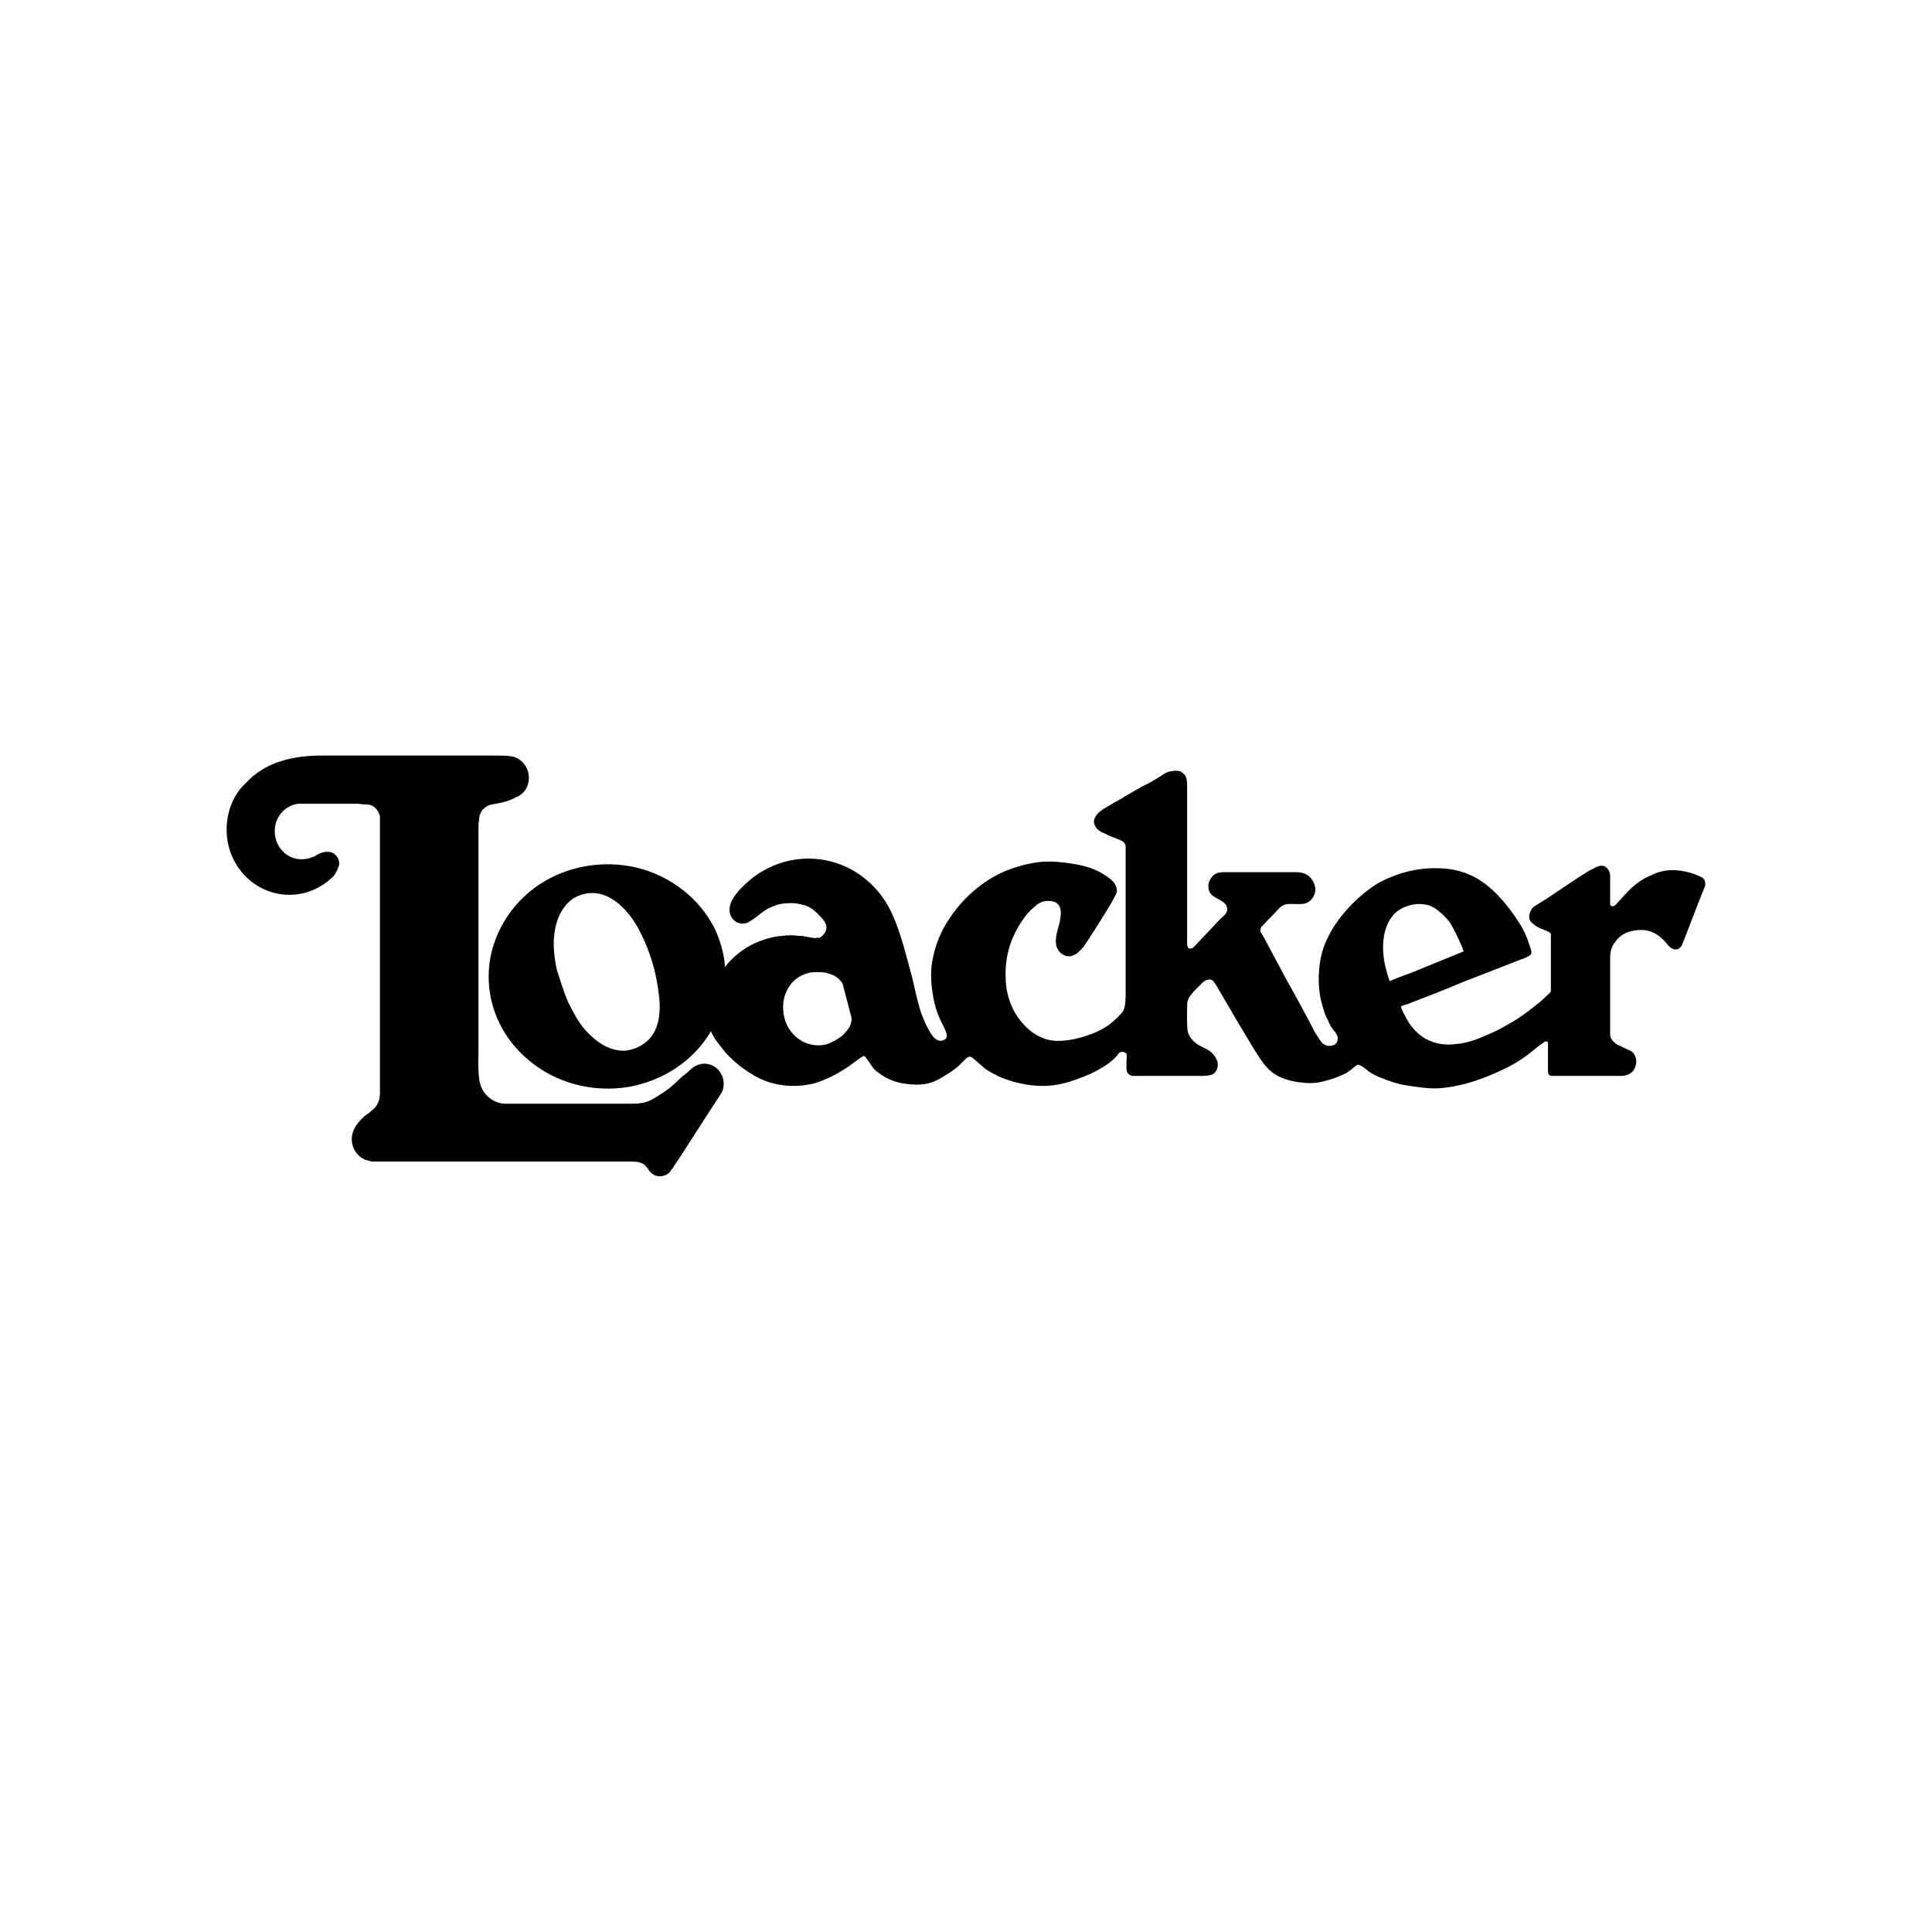
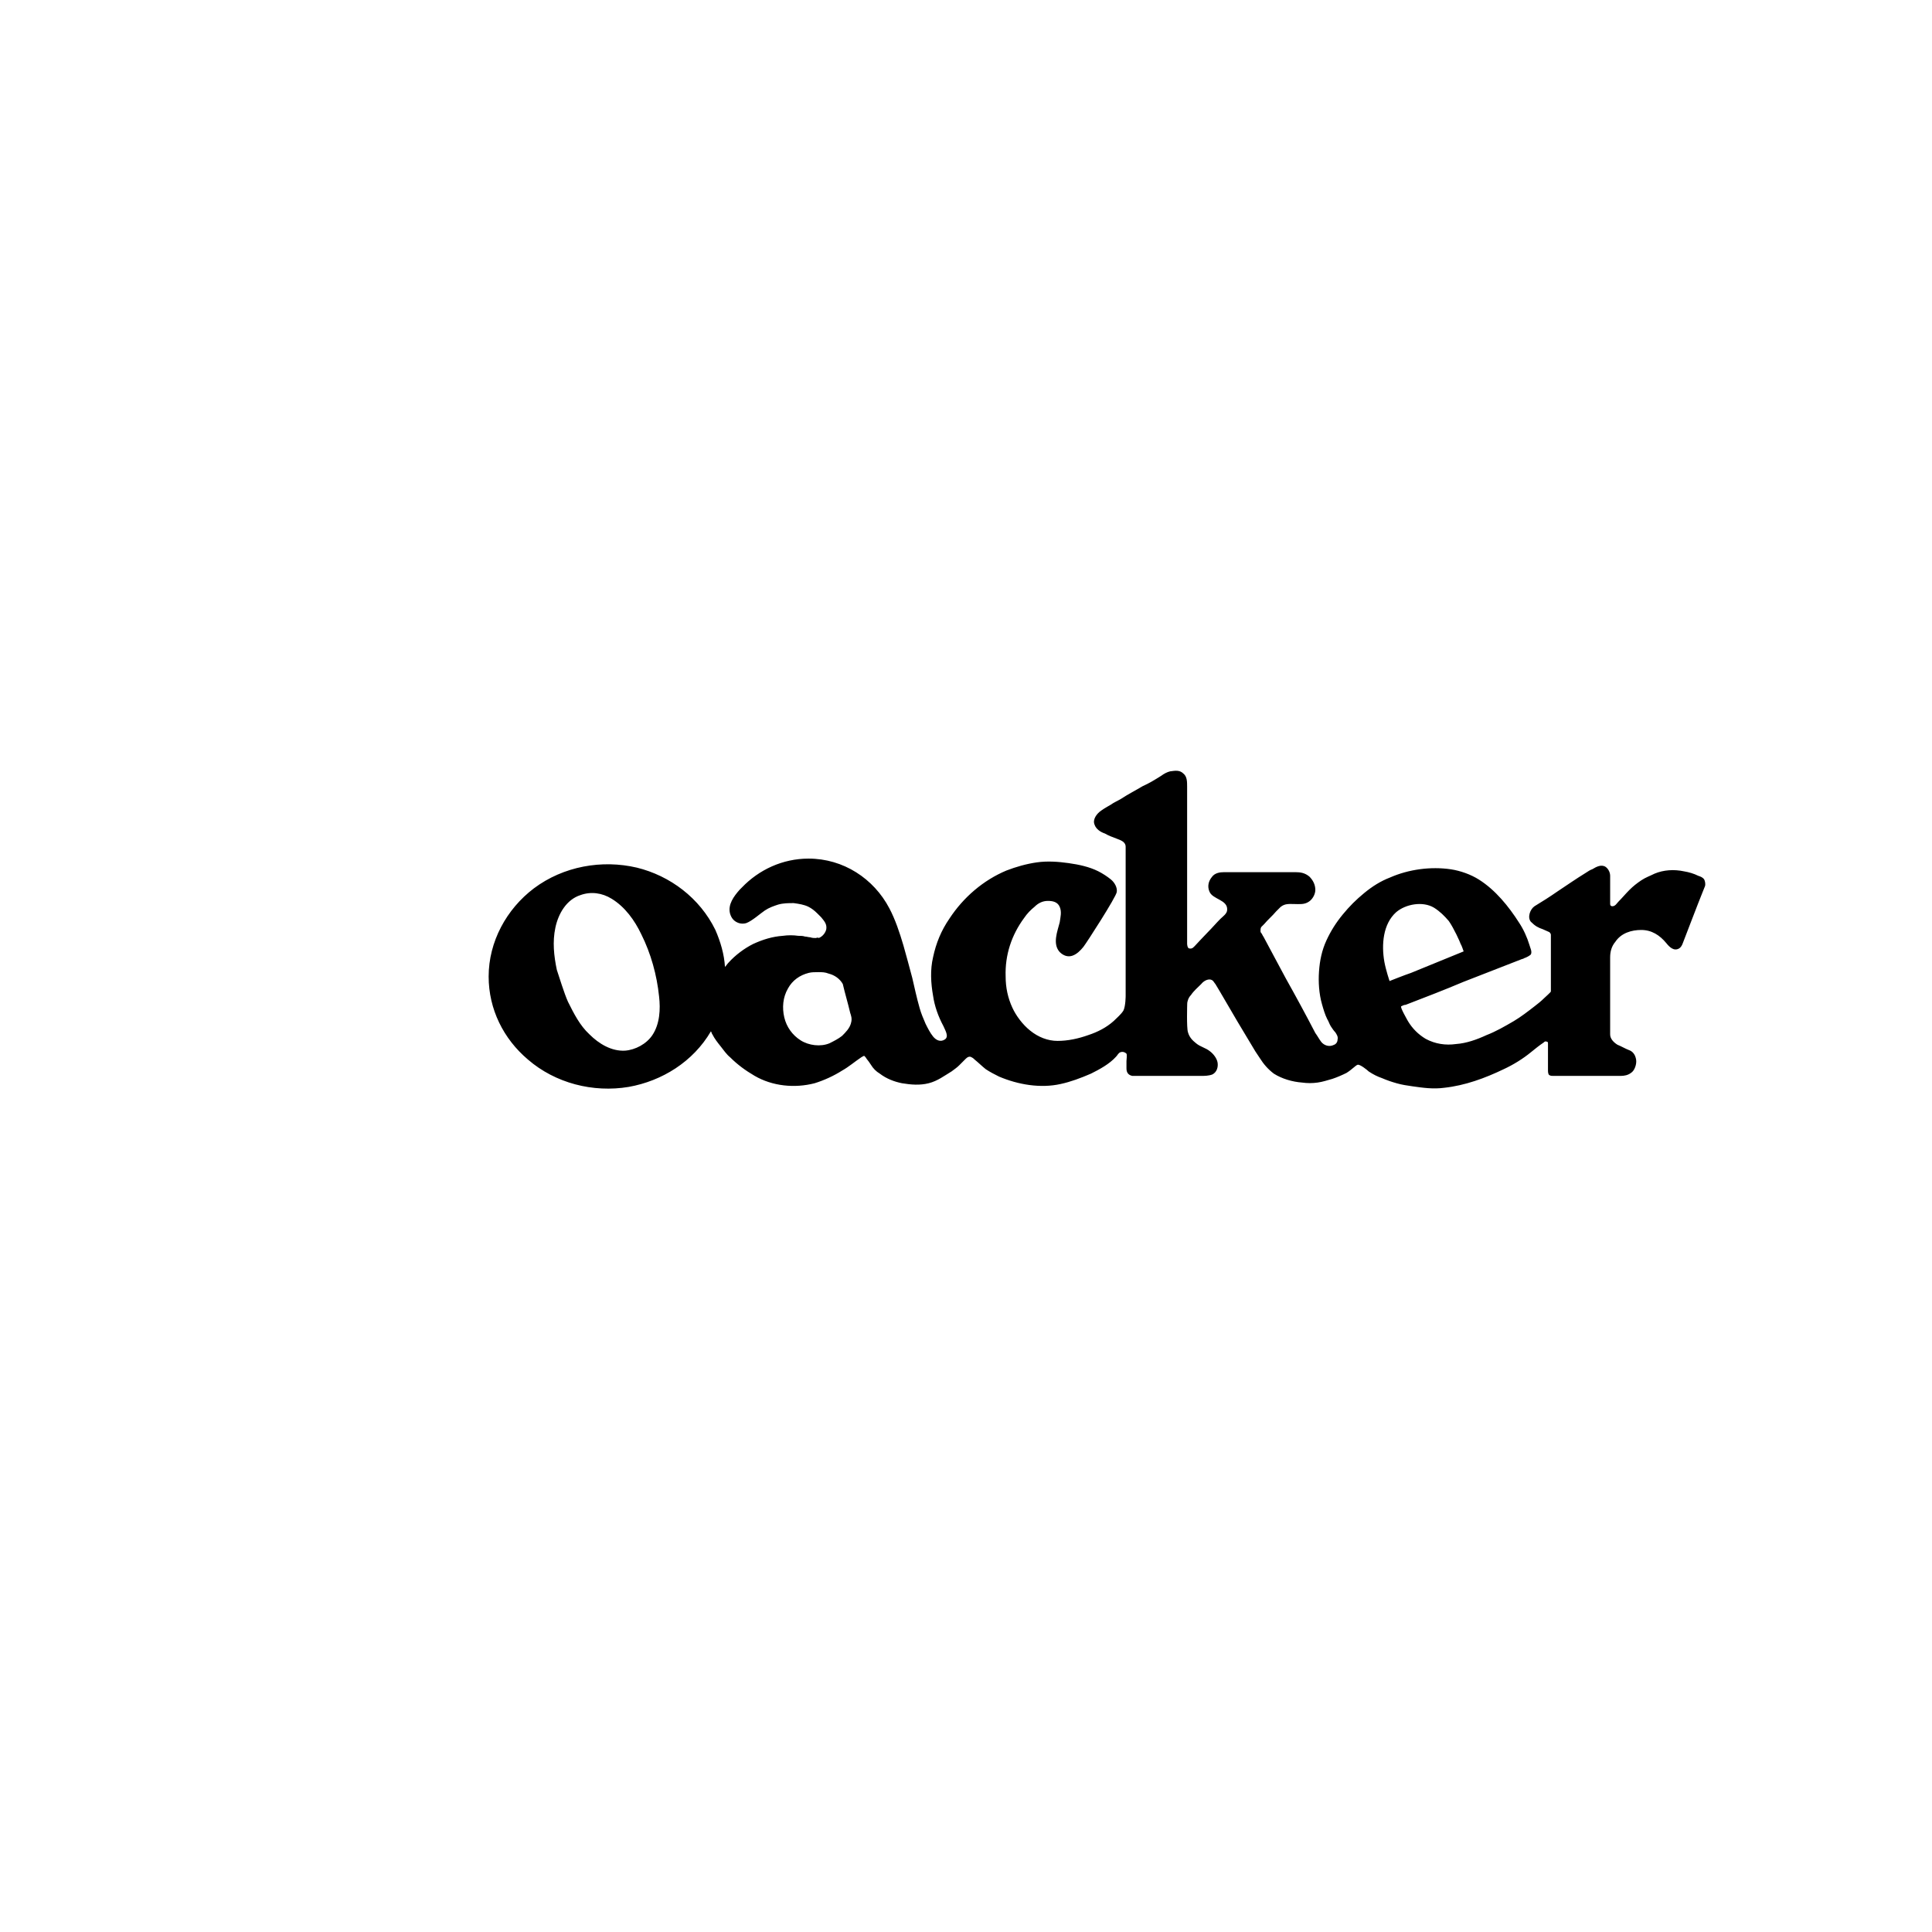
<svg xmlns="http://www.w3.org/2000/svg" version="1.1" id="Livello_4" x="0px" y="0px" width="500px" height="500px" viewBox="0 0 500 500" enable-background="new 0 0 500 500" xml:space="preserve">
  <g id="g8960">
    <g id="g8966">
      <path id="path8968" d="M359.61,253.89c0,0-0.96-2.88-1.34-4.98c-0.77-4.41-0.38-9.78,3.07-12.85c2.49-2.11,6.9-2.88,9.78-1.15    c1.53,0.96,2.68,2.11,3.83,3.45c1.34,1.92,2.88,5.37,3.07,5.94c0.19,0.19,0.77,1.92,0.77,1.92c-4.6,1.92-9.01,3.64-13.61,5.56    c-1.73,0.58-5.56,2.11-5.56,2.11 M220.23,264.82c-0.38,1.34-1.34,2.3-2.3,3.26c-0.96,0.77-2.11,1.34-3.26,1.92    c-2.3,0.96-5.37,0.58-7.48-0.77c-2.11-1.34-3.64-3.45-4.22-5.94s-0.38-5.18,0.96-7.48c1.15-2.11,3.07-3.45,5.37-4.03    c0.77-0.19,1.53-0.19,2.49-0.19s1.73,0,2.68,0.38c1.53,0.38,2.88,1.34,3.64,2.68c0.58,2.49,1.34,4.98,1.92,7.48    c0.19,0.58,0.58,1.53,0.19,2.68 M168.84,267.88c-1.53,2.3-4.41,3.83-7.09,4.03c-3.45,0.19-6.71-1.73-9.2-4.22    c-2.49-2.3-4.03-5.37-5.56-8.44c-0.96-2.11-2.3-6.52-2.88-8.24c-0.77-3.64-1.15-7.29-0.38-10.93s2.88-7.29,6.52-8.44    c2.68-0.96,5.56-0.58,8.05,0.96c3.45,2.11,5.94,5.56,7.67,9.2c2.49,4.98,4.03,10.55,4.6,16.11    C170.95,261.17,170.76,265,168.84,267.88 M211.21,242.76c-0.58,0-0.96,0-1.53-0.19c-0.38,0-0.96-0.19-1.34-0.19    c-0.58-0.19-1.15-0.19-1.73-0.19c-1.34-0.19-2.68-0.19-4.03,0c-2.68,0.19-5.18,0.96-7.67,2.11c-2.3,1.15-4.6,2.88-6.33,4.79    c-0.38,0.38-0.58,0.77-0.96,1.15c-0.19-3.26-1.15-6.52-2.49-9.59c-4.03-8.24-11.7-14-20.32-16.11    c-9.01-2.11-18.98-0.38-26.65,5.37c-7.09,5.37-11.7,13.8-11.7,22.82c0,8.44,3.83,16.11,10.16,21.47    c7.09,6.14,16.87,8.63,26.08,7.09c8.63-1.53,16.68-6.52,21.28-14.38c0.19,0.19,0.19,0.58,0.38,0.77c0.58,1.15,1.34,2.11,2.11,3.07    s1.53,2.11,2.49,2.88c1.92,1.92,4.03,3.45,6.33,4.79c4.6,2.68,10.35,3.26,15.53,1.92c2.49-0.77,4.98-1.92,7.09-3.26    c1.73-0.96,3.26-2.3,4.98-3.45c0.38-0.19,0.77-0.58,0.96-0.19c0.38,0.38,0.38,0.58,0.58,0.77c0.19,0.19,0.58,0.77,0.96,1.34    c0.58,0.96,1.34,1.73,2.3,2.3c1.73,1.34,3.83,2.11,5.75,2.49c2.3,0.38,4.6,0.58,6.9,0c2.3-0.58,4.03-1.92,5.94-3.07    c0.77-0.58,1.34-0.96,1.92-1.53s1.15-1.15,1.73-1.73c0.38-0.38,0.96-0.77,1.53-0.38c0.38,0.19,0.58,0.38,0.77,0.58    c0.96,0.77,1.92,1.73,2.88,2.49c1.15,0.77,2.3,1.34,3.45,1.92c4.98,2.11,10.74,3.07,15.91,1.92c2.68-0.58,5.18-1.53,7.86-2.68    c2.3-1.15,4.79-2.49,6.52-4.41c0.38-0.38,0.58-0.96,1.15-1.15s1.15,0,1.53,0.38c0.19,0.38,0,1.53,0,1.92v1.92    c0,1.15,0.58,1.73,1.53,1.92h17.64c0.96,0,2.11,0,3.07-0.38c1.15-0.58,1.53-1.92,1.34-3.07s-1.15-2.3-1.92-2.88    c-1.15-0.96-2.49-1.15-3.64-2.11c-0.96-0.77-1.73-1.53-2.11-2.88c-0.38-1.15-0.19-7.29-0.19-7.29c0-0.77,0.38-1.73,0.96-2.3    c0.77-1.15,1.73-1.92,2.68-2.88c0.58-0.77,2.11-1.73,3.07-0.77c0.19,0.19,0.38,0.58,0.58,0.77c0.38,0.58,0.77,1.34,1.15,1.92    c1.53,2.68,3.07,5.18,4.6,7.86c1.53,2.49,3.07,5.18,4.6,7.67c0.38,0.58,0.77,1.15,1.15,1.73c0.96,1.53,2.11,2.88,3.64,4.03    c2.11,1.34,4.79,2.11,7.29,2.3c1.34,0.19,2.68,0.19,4.03,0c1.34-0.19,2.49-0.58,3.83-0.96c1.15-0.38,2.49-0.96,3.64-1.53    c1.53-0.96,2.3-1.92,2.88-2.11s2.49,1.34,2.88,1.73c1.15,0.77,2.3,1.34,3.45,1.73c1.34,0.58,2.49,0.96,3.83,1.34    s2.68,0.58,4.03,0.77c2.68,0.38,5.37,0.77,8.24,0.38c5.37-0.58,10.55-2.49,15.34-4.79c2.49-1.15,4.98-2.68,7.09-4.41    c0.96-0.77,2.11-1.73,3.26-2.49c0.38-0.38,0.58-0.38,0.96-0.19c0.19,0,0.19,0.19,0.19,0.38v6.9c0,0.38,0,1.15,0.38,1.34    s0.58,0.19,0.96,0.19h17.45c0.96,0,1.92-0.19,2.68-0.77c0.96-0.58,1.53-2.3,1.34-3.45s-0.77-2.11-1.92-2.49    c-0.96-0.38-1.92-0.96-2.88-1.34c-0.96-0.58-1.92-1.53-1.92-2.68v-19.94c0-1.53,0.38-2.88,1.34-4.03c1.53-2.3,4.22-3.07,6.71-3.07    c2.68,0,4.79,1.34,6.52,3.45c0.77,0.96,1.92,2.11,3.26,1.34c0.38-0.19,0.77-0.77,0.96-1.34c0,0,4.41-11.5,4.98-12.85    c0.19-0.58,0.58-1.34,0.77-1.92s0-1.34-0.19-1.73c-0.38-0.58-0.96-0.77-1.53-0.96c-1.15-0.58-2.49-0.96-3.64-1.15    c-2.68-0.58-5.37-0.38-7.67,0.58c-1.15,0.58-2.3,0.96-3.45,1.73s-2.11,1.53-3.07,2.49s-1.92,2.11-2.88,3.07    c-0.38,0.38-0.77,1.15-1.53,1.15c-0.38,0-0.58-0.19-0.58-0.58v-7.29c0-0.77-0.38-1.73-1.15-2.3c-1.15-0.77-2.49,0-3.45,0.58    c-0.58,0.19-1.15,0.58-1.73,0.96c-2.49,1.53-4.98,3.26-7.29,4.79c-1.92,1.34-4.03,2.68-5.94,3.83c-1.15,0.77-1.92,2.88-0.96,4.03    c1.15,1.15,1.92,1.53,3.07,1.92c0.38,0.19,1.34,0.58,1.73,0.77c0.38,0.38,0.38,0.58,0.38,0.77v14.57c0,0.19-1.34,1.34-1.73,1.73    c-0.77,0.77-1.73,1.53-2.49,2.11c-1.73,1.34-3.45,2.68-5.37,3.83c-2.3,1.34-4.6,2.68-7.09,3.64c-2.49,1.15-5.18,2.11-7.86,2.3    c-2.68,0.38-5.37,0-7.86-1.34c-1.92-1.15-3.45-2.68-4.6-4.6c-0.19-0.38-2.11-3.64-1.73-3.83c0.38-0.19,0.77-0.38,1.15-0.38    c4.98-1.92,9.97-3.83,14.95-5.94c4.98-1.92,9.78-3.83,14.76-5.75c0.38-0.19,0.77-0.19,0.96-0.38c0.58-0.19,1.34-0.58,1.73-0.96    c0.38-0.77-0.19-1.73-0.38-2.49c-0.58-1.92-1.53-4.03-2.68-5.75c-1.34-2.11-2.88-4.22-4.6-6.14s-3.64-3.64-5.75-4.98    s-4.79-2.3-7.29-2.68c-5.18-0.77-10.93,0-15.72,2.11c-2.49,0.96-4.6,2.3-6.71,4.03s-3.83,3.45-5.56,5.56s-3.07,4.22-4.22,6.71    s-1.73,5.18-1.92,8.05c-0.19,2.68,0,5.75,0.77,8.44c0.38,1.34,0.77,2.68,1.34,3.83c0.38,0.58,0.58,1.34,0.96,1.92    s0.77,1.15,1.15,1.53c0.38,0.58,0.77,1.15,0.58,1.92c0,0.58-0.38,1.15-0.96,1.34c-1.15,0.58-2.49,0.19-3.26-0.77    c-0.58-0.77-0.96-1.53-1.53-2.3c-2.49-4.79-4.98-9.39-7.67-14.19c-1.92-3.64-3.83-7.09-5.75-10.74c-0.19-0.19-0.38-0.77-0.58-0.96    s-0.19-0.38-0.19-0.58c0-0.38,0-0.58,0.19-0.96c0.19-0.19,0.58-0.58,0.77-0.77c0.96-1.15,2.11-2.11,3.07-3.26    c0.38-0.38,0.77-0.77,1.15-1.15c1.15-0.96,2.3-0.77,3.64-0.77c1.15,0,2.49,0.19,3.64-0.58c0.96-0.58,1.73-1.92,1.73-3.07    c0-1.34-0.58-2.49-1.53-3.45c-1.15-0.96-2.3-1.15-3.64-1.15h-18.41c-1.15,0-2.49,0.19-3.26,1.34c-0.77,0.96-1.15,2.3-0.58,3.64    c0.77,2.11,4.79,2.11,4.6,4.79c0,0.96-1.15,1.73-1.73,2.3c-1.15,1.15-2.11,2.3-3.26,3.45c-0.96,0.96-3.07,3.26-3.26,3.45    c-0.38,0.38-0.77,0.96-1.53,0.77c-0.58,0-0.58-1.34-0.58-1.15v-40.65c0-1.34,0-2.68-0.96-3.45c-0.96-0.96-2.11-0.77-3.45-0.58    c-0.77,0.19-1.53,0.58-2.3,1.15c-1.53,0.96-3.07,1.92-4.79,2.68c-1.92,1.15-3.83,2.11-5.56,3.26c-0.96,0.58-1.92,0.96-2.68,1.53    c0,0-1.73,0.96-2.49,1.53c-1.15,0.77-2.3,2.3-1.73,3.64c0.38,1.15,1.53,1.92,2.68,2.3c0.96,0.58,2.11,0.96,3.07,1.34    s2.3,0.77,2.3,2.11v38.54c0,0,0,2.68-0.58,3.83c-0.58,0.96-1.73,1.92-2.49,2.68c-1.92,1.73-4.22,2.88-6.52,3.64    c-2.68,0.96-5.37,1.53-8.05,1.53c-2.49,0-4.98-0.96-7.09-2.68c-1.92-1.53-3.64-3.83-4.6-5.94c-1.15-2.49-1.73-5.18-1.73-8.05    c-0.19-5.56,1.53-10.74,4.79-15.15c0.77-1.15,1.73-2.11,2.68-2.88c0.96-0.96,2.11-1.53,3.45-1.53c1.15,0,2.49,0.19,3.07,1.53    s0.19,2.68,0,4.03c-0.58,2.3-1.92,5.56,0,7.67c0.96,0.96,2.11,1.34,3.26,0.96c1.15-0.38,2.11-1.34,2.88-2.3s8.44-12.85,8.63-14.19    c0.19-1.15-0.58-2.49-1.53-3.26s-2.11-1.53-3.26-2.11c-2.3-1.15-4.98-1.73-7.67-2.11c-2.68-0.38-5.56-0.58-8.24-0.19    c-2.68,0.38-5.37,1.15-7.86,2.11c-5.94,2.49-11.12,6.9-14.76,12.46c-2.11,3.07-3.45,6.33-4.22,9.97c-0.77,3.26-0.58,6.71,0,9.97    c0.38,2.68,1.34,5.37,2.68,7.86c0.38,0.96,1.53,2.68,0.38,3.45c-1.15,0.77-2.3,0.19-3.07-0.77s-1.34-2.11-1.92-3.26    c-0.58-1.34-1.15-2.68-1.53-4.03c-0.77-2.68-1.34-5.37-1.92-7.86c-0.77-2.88-1.53-5.75-2.3-8.44c-0.96-3.26-2.11-6.71-3.64-9.59    c-4.03-7.67-11.89-12.85-20.9-12.85c-6.71,0-12.85,2.88-17.26,7.48l-0.58,0.58c-1.53,1.73-3.07,3.83-2.49,6.14    c0.38,1.34,1.15,2.11,2.3,2.49c0.58,0.19,1.34,0.19,1.92,0c1.53-0.58,3.64-2.49,4.79-3.26s2.3-1.15,3.45-1.53    c1.34-0.38,2.68-0.38,4.03-0.38c1.34,0.19,2.68,0.38,3.83,0.96c0.77,0.38,1.53,0.96,2.3,1.73l0.96,0.96    c0.77,0.96,1.53,1.73,1.34,3.07c-0.19,0.96-0.96,1.92-1.92,2.3c-0.38-0.19-0.58,0-0.77,0" />
    </g>
    <g id="g8970">
-       <path id="path8972" d="M168.11,303.11c-0.58-0.77-0.96-1.53-1.73-1.92c-0.96-0.58-2.3-0.58-3.45-0.58H96.79    c-0.38,0-0.77,0-1.15-0.19c-2.68-0.38-4.6-2.88-4.6-5.56c0-0.96,0.19-1.92,0.77-2.88v-0.19c0.77-1.15,1.73-2.3,2.68-3.07    c0.58-0.38,1.15-0.77,1.73-1.34l0,0c1.34-0.96,2.11-2.49,2.11-4.41v-71.71c-0.38-1.73-1.73-3.07-3.45-3.07c0,0-1.34,0-2.11-0.19    H77.24c-3.45,0.38-6.14,3.45-6.14,7.09c0,4.03,3.07,7.29,6.9,7.29c0.96,0,2.11-0.19,2.88-0.58c0.19,0,0.96-0.38,1.15-0.58    c0.58-0.38,1.34-0.58,2.11-0.77h0.77c1.53,0,2.88,1.34,2.88,3.07c0,0.19,0,0.58-0.19,0.77l-0.19,0.58    c-0.19,0.38-0.38,0.77-0.58,1.15l-0.38,0.58l-0.19,0.19c-2.88,2.88-6.9,4.79-11.31,4.79c-9.01,0-16.3-7.48-16.3-16.87    c0-4.6,1.73-9.01,4.79-11.89c0.19-0.19,0.96-0.96,1.15-1.15c4.98-4.79,12.08-6.14,18.6-6.14h44.67c1.34,0,2.88,0,4.41,0.19l0,0    c2.49,0.38,4.6,2.68,4.6,5.56c0,2.3-1.15,4.03-3.07,4.98h-0.19c-1.92,1.15-4.03,1.53-6.14,1.92h-0.19    c-1.73,0.38-3.07,1.73-3.26,3.45l0,0c0,0.58-0.19,1.34-0.19,1.92v57.52c0,2.68-0.19,5.37,0.19,8.05v0.19l0,0    c0.38,3.45,3.26,6.33,6.9,6.33h32.02c1.34,0,2.68,0,4.03-0.38c1.34-0.38,2.3-0.96,3.45-1.73c1.92-1.15,3.64-2.49,5.18-4.03    c0.77-0.77,1.73-1.53,2.49-2.11c0.58-0.58,1.15-1.15,1.92-1.53l0,0c0.77-0.38,1.53-0.58,2.3-0.58c2.68,0,4.98,2.3,4.98,5.18    c0,0.96-0.19,1.92-0.77,2.68c0,0-5.37,8.24-8.05,12.46c-1.34,2.11-2.68,4.22-4.03,6.14c-0.19,0.38-0.38,0.77-0.77,0.96v0.19    c-0.58,0.96-1.73,1.53-2.88,1.53c-0.96,0-1.92-0.38-2.68-1.34" />
-     </g>
+       </g>
  </g>
</svg>